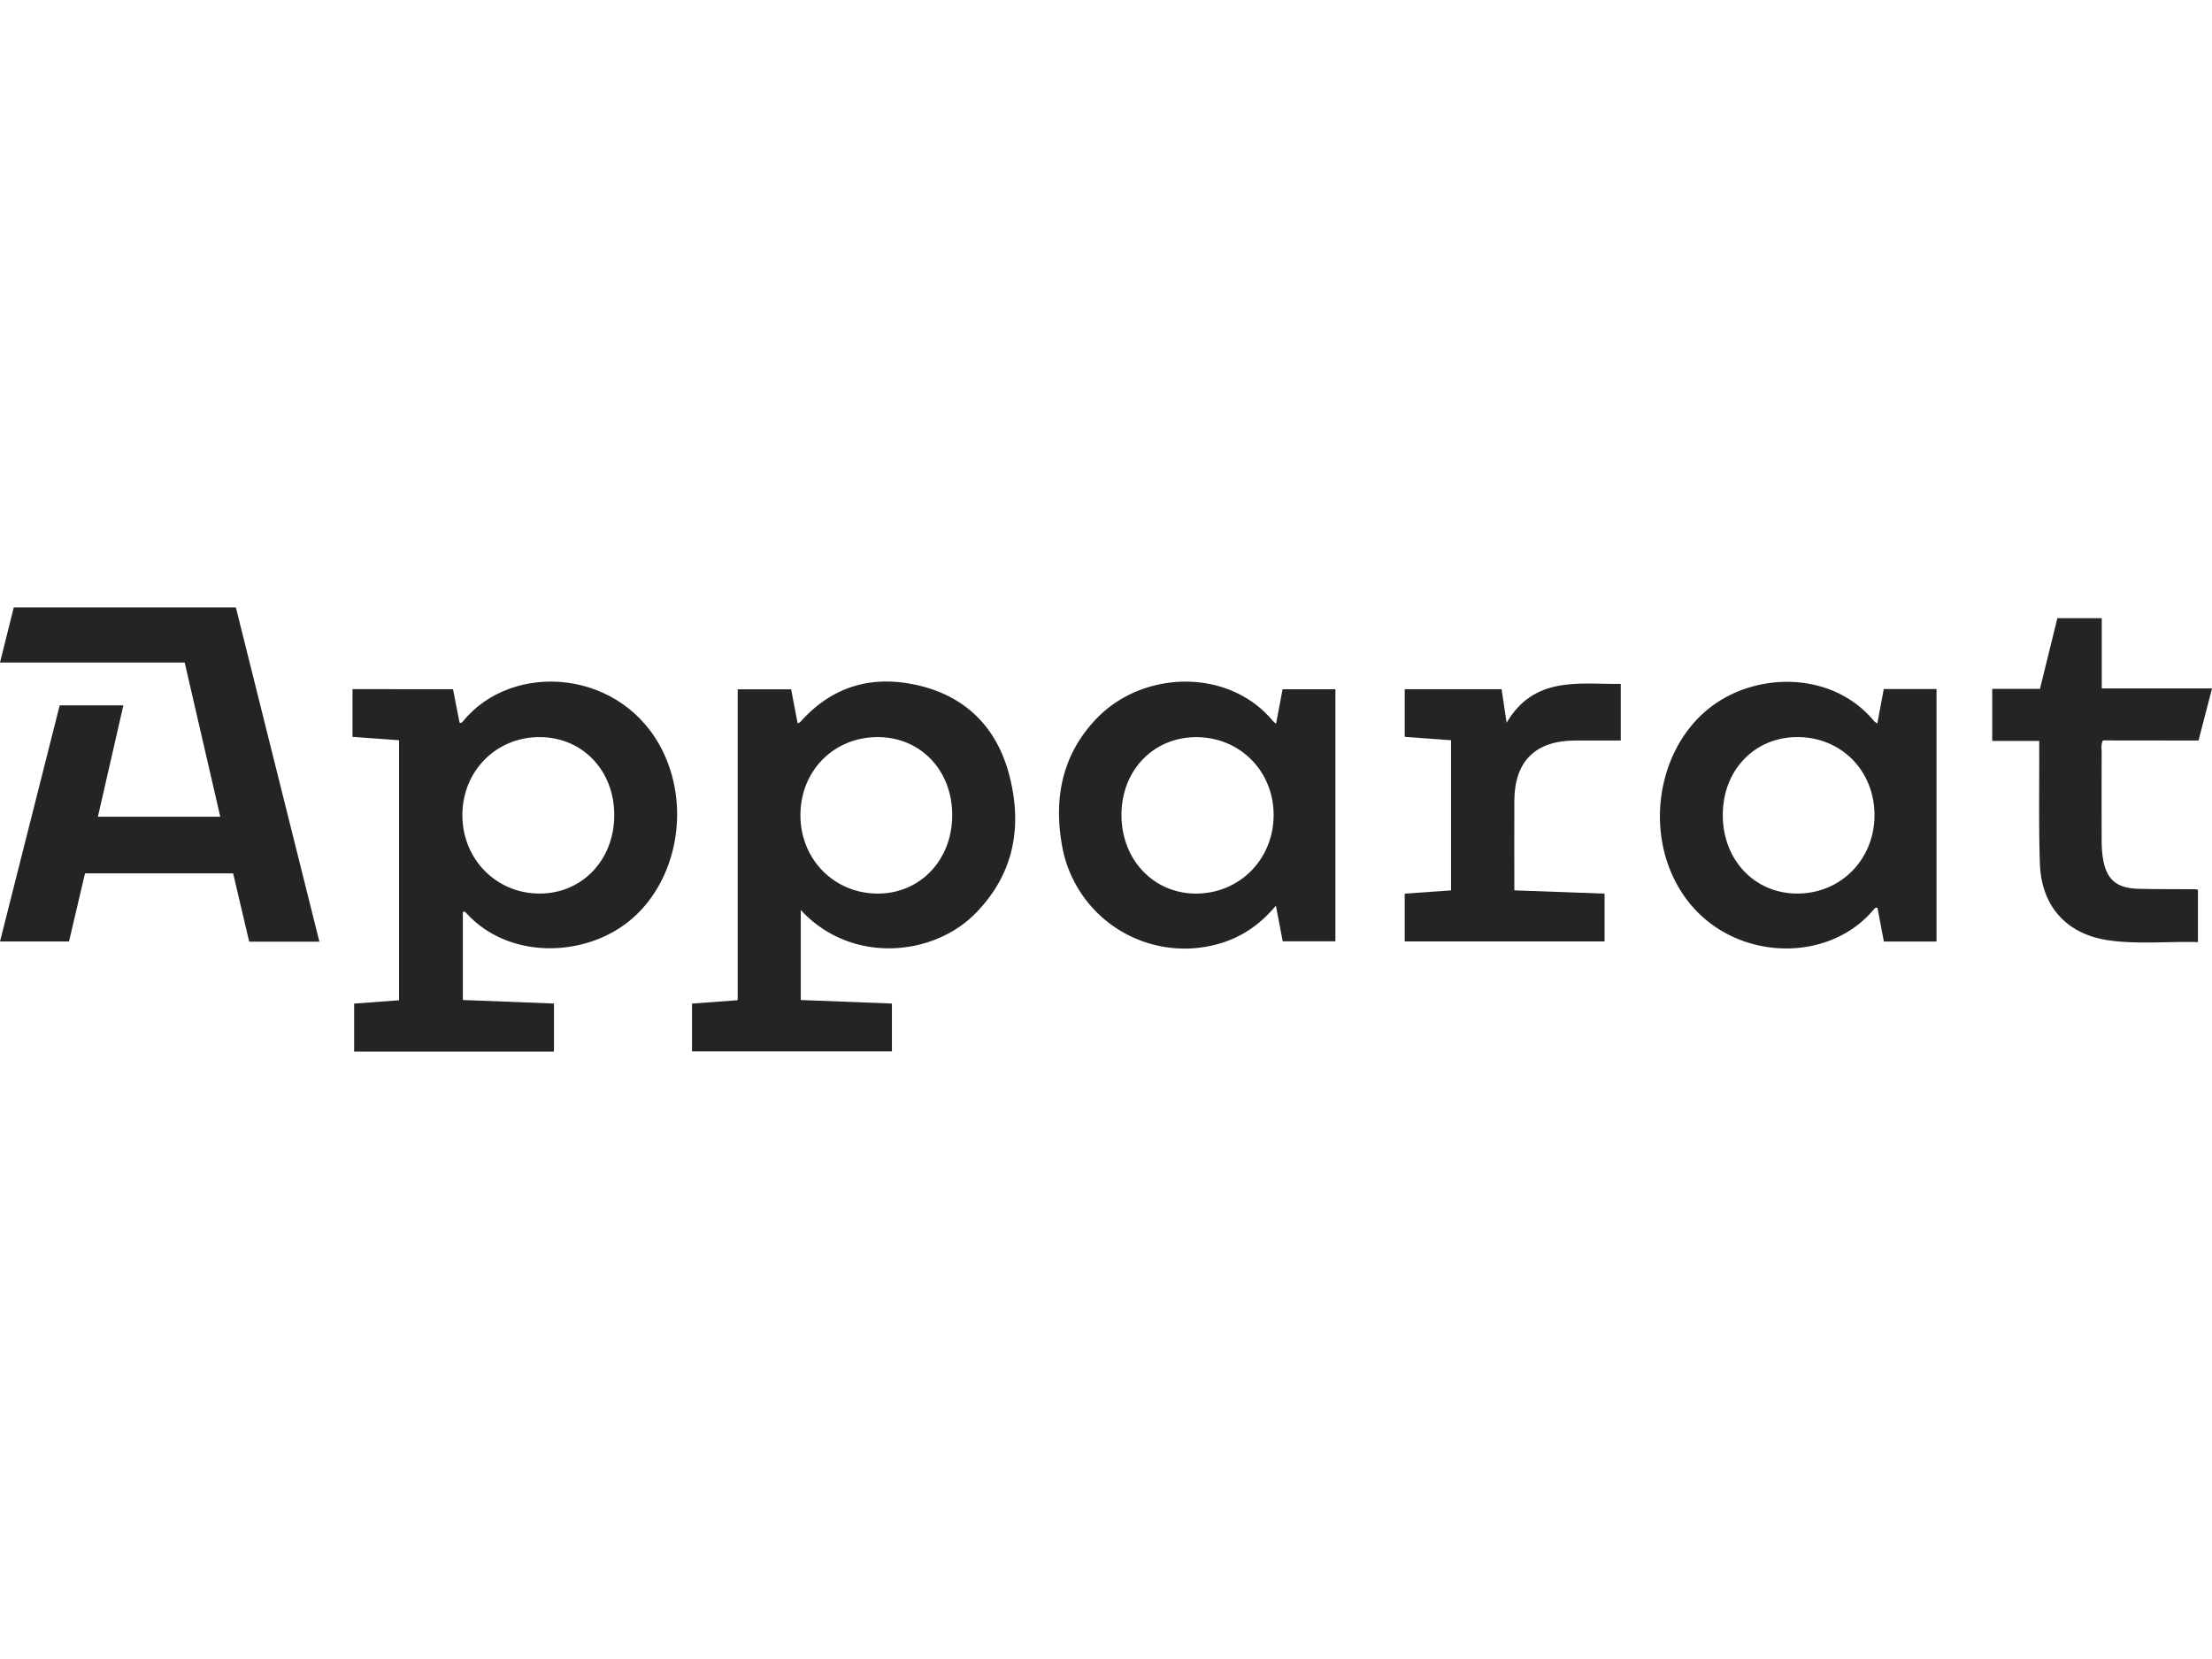
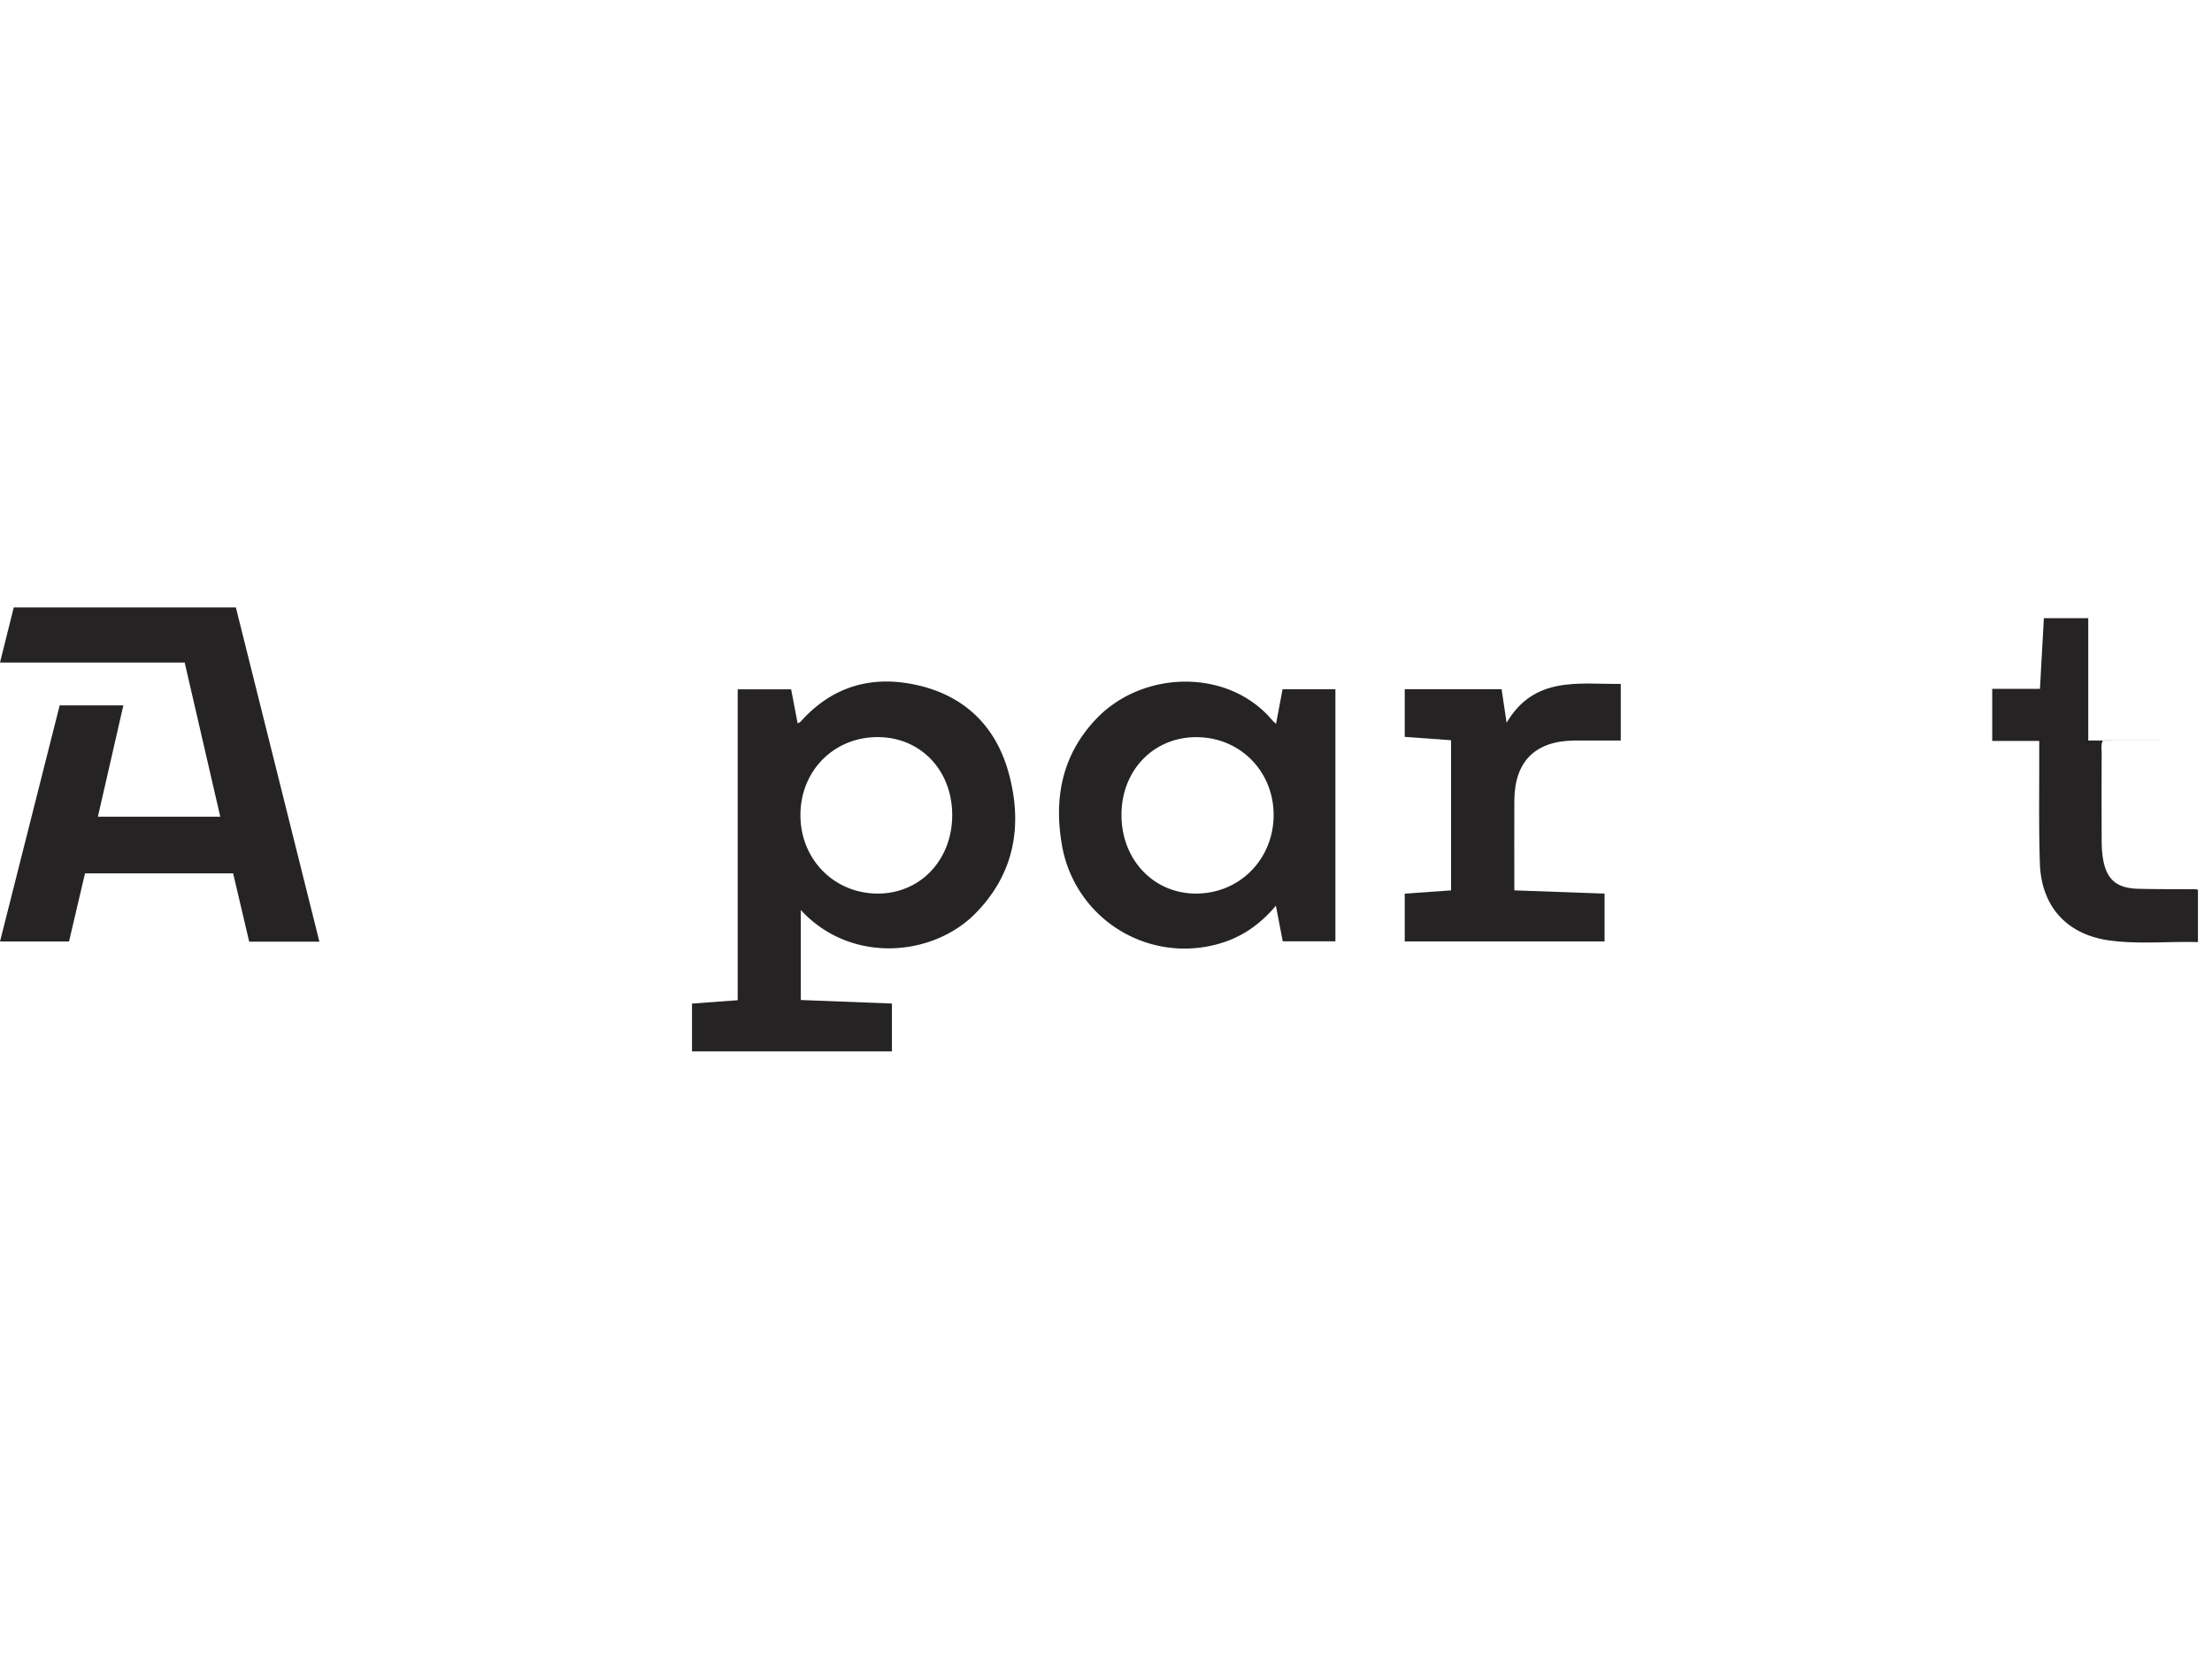
<svg xmlns="http://www.w3.org/2000/svg" viewBox="0 0 1146.36 230.21" width="120" height="90">
  <defs>
    <style>.cls-1{fill:#262324;}</style>
  </defs>
  <title>apparat</title>
  <g id="Слой_2" data-name="Слой 2">
    <g id="Слой_1-2" data-name="Слой 1">
-       <path class="cls-1" d="M239.93,59.08c-.4.49-.83,1-1.76.65l-3.4-17.35H182.69V67.09l24.12,1.75V203.61l-23.28,1.72v24.88H287.09V205.3l-47.22-1.84V157.78c1.06-.34,1.44.27,1.86.73,21.55,23.68,60.23,23.11,83.82,4.47,24.56-19.4,32.64-57.59,18.26-87.76C323.07,31.72,265.52,27.44,239.93,59.08Zm39.6,89.22c-22.44-.06-39.93-17.88-39.9-40.67s17.4-40.42,40-40.41c22.13,0,38.68,17.23,38.71,40.29C318.4,130.84,301.71,148.36,279.53,148.3Z" />
      <path class="cls-1" d="M476.88,40.65c-24-5.89-45.21-.29-62.07,18.68a5.28,5.28,0,0,1-1.44.75L410,42.45H382.31V203.57l-23.68,1.76V230.1H462.24V205.3L415,203.47V156.83c26,28.18,68.41,24.12,90.4,1.87,20.31-20.55,24.73-45.59,17.43-72.59C516.46,62.49,500.9,46.55,476.88,40.65ZM455.19,148.31c-22.73.14-40.39-17.65-40.37-40.67s17.35-40.41,40-40.42c22.19,0,38.59,17.08,38.66,40.28S477.13,148.17,455.19,148.31Z" />
      <path class="cls-1" d="M7.14,0,0,28.58H95.71l18.45,79.91H50.73L63.93,50.78h-33L0,173.15H35.76l8.3-35.33h76.76l8.32,35.41h36.38L122.23,0Z" />
-       <path class="cls-1" d="M972.91,60.17A10.74,10.74,0,0,1,971.29,59c-20.57-25-58.36-26-82.88-8.71-28.9,20.43-37,65-17.51,96.39,22.68,36.64,75.22,39.57,100,10.05.54-.64,1-1.34,2.11-1l3.3,17.45h27.28V42.3H976.26ZM931.12,148.3c-22-.16-38.34-17.59-38.29-40.8s16.49-40.3,38.67-40.29c22.72,0,39.92,17.42,39.94,40.42S953.91,148.47,931.12,148.3Z" />
      <path class="cls-1" d="M661.31,60.32a21.8,21.8,0,0,1-1.81-1.65c-22.84-27.32-67.19-26.19-91.28-1-17.67,18.48-22.15,40.87-17.9,65.31a64.48,64.48,0,0,0,81.26,51.37c11.72-3.29,21.33-9.87,29.65-19.75l3.55,18.46h27.29V42.43H664.69Zm-41.63,88c-22.05-.1-38.63-17.79-38.48-41.07.14-23,16.78-40.09,38.9-40,22.56.07,40,17.69,39.95,40.44C660,130.58,642.32,148.4,619.68,148.31Z" />
-       <path class="cls-1" d="M1139.37,69l7-27h-57.14V5.59h-23L1057.2,42.2h-24.74v27h24.36c0,2.18,0,3.83,0,5.47.07,19.33-.3,38.67.34,58,.73,22.29,13.93,36.85,35.92,39.91,15.19,2.11,30.53.43,46,.88v-27c-.46-.23-.61-.38-.76-.38-10-.08-20,0-30-.25-11.75-.28-16.93-5-18.61-16.6a64.72,64.72,0,0,1-.53-9q-.08-22.5,0-45c0-1.95-.47-4,.63-6.29Z" />
+       <path class="cls-1" d="M1139.37,69h-57.14V5.59h-23L1057.2,42.2h-24.74v27h24.36c0,2.18,0,3.83,0,5.47.07,19.33-.3,38.67.34,58,.73,22.29,13.93,36.85,35.92,39.91,15.19,2.11,30.53.43,46,.88v-27c-.46-.23-.61-.38-.76-.38-10-.08-20,0-30-.25-11.75-.28-16.93-5-18.61-16.6a64.72,64.72,0,0,1-.53-9q-.08-22.5,0-45c0-1.95-.47-4,.63-6.29Z" />
      <path class="cls-1" d="M780.79,59.78,778.2,42.41H728V67.1l24,1.74v77.82l-24,1.69v24.76H831.56V148.34l-46.76-1.7c0-15.92-.08-31.22,0-46.51.14-20.38,10.84-31,31.31-31.13,7.8-.06,15.6,0,23.85,0V39.66C818.07,39.84,795.1,35.45,780.79,59.78Z" />
    </g>
  </g>
</svg>